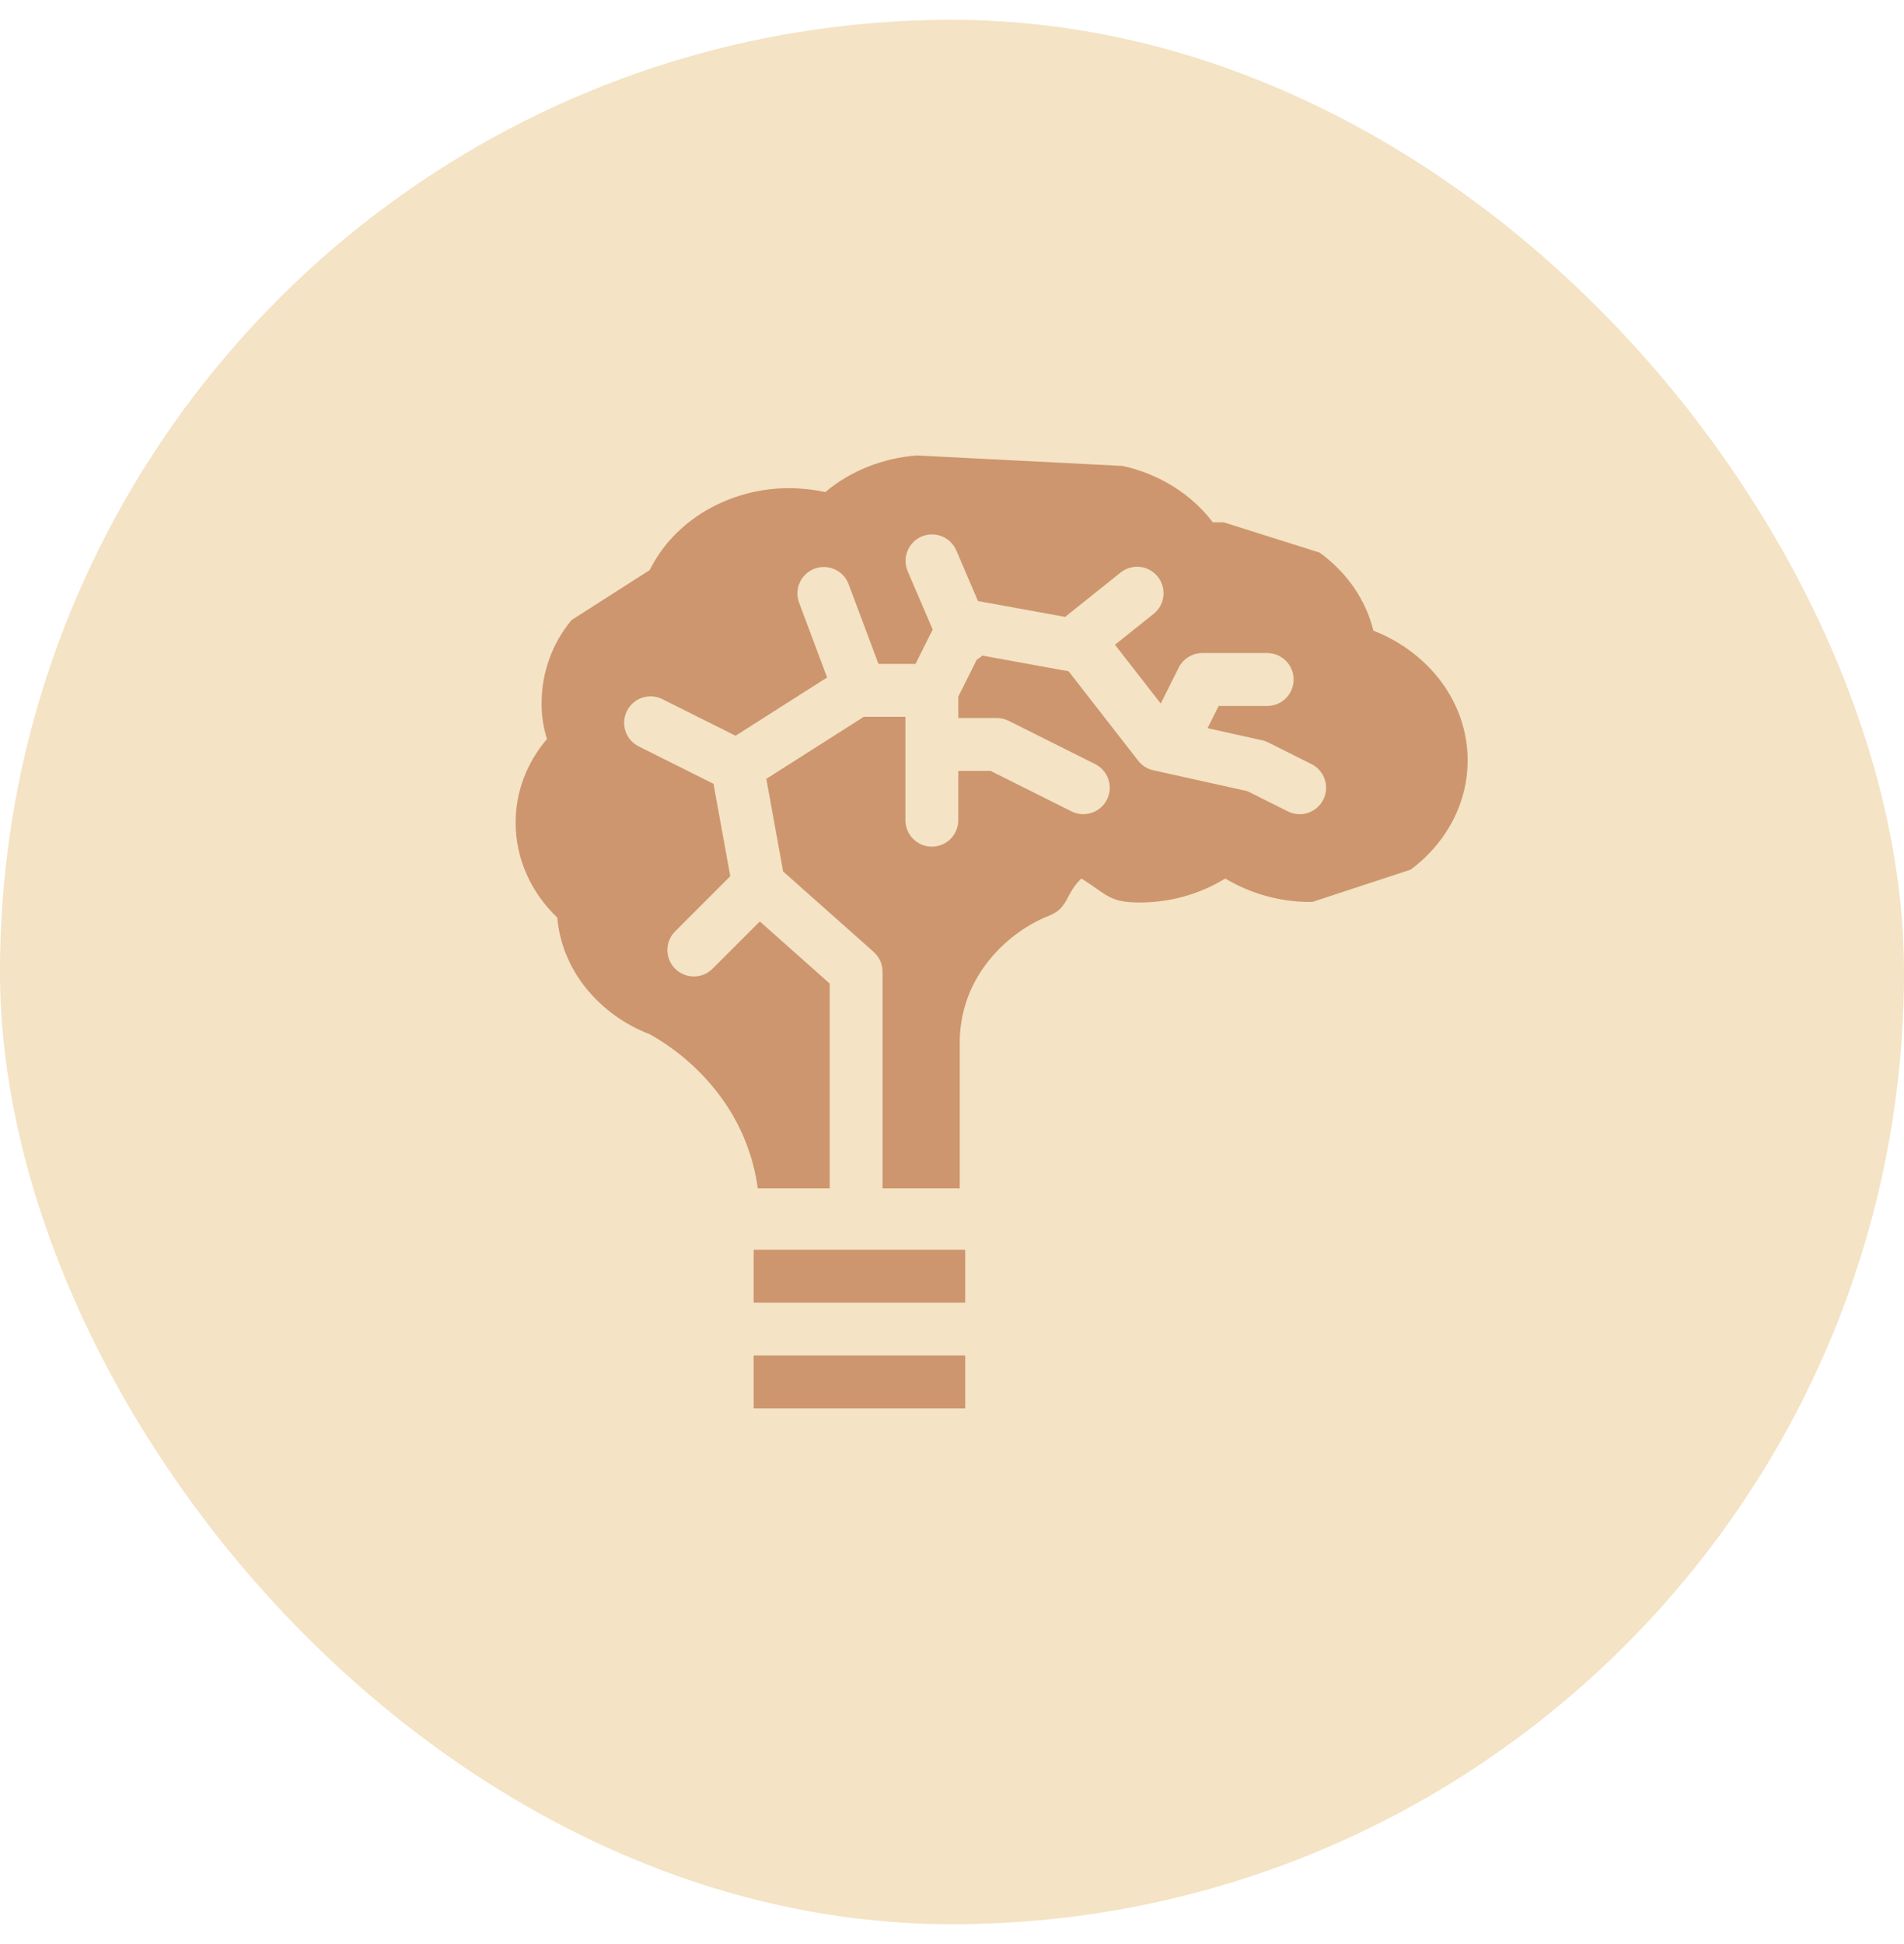
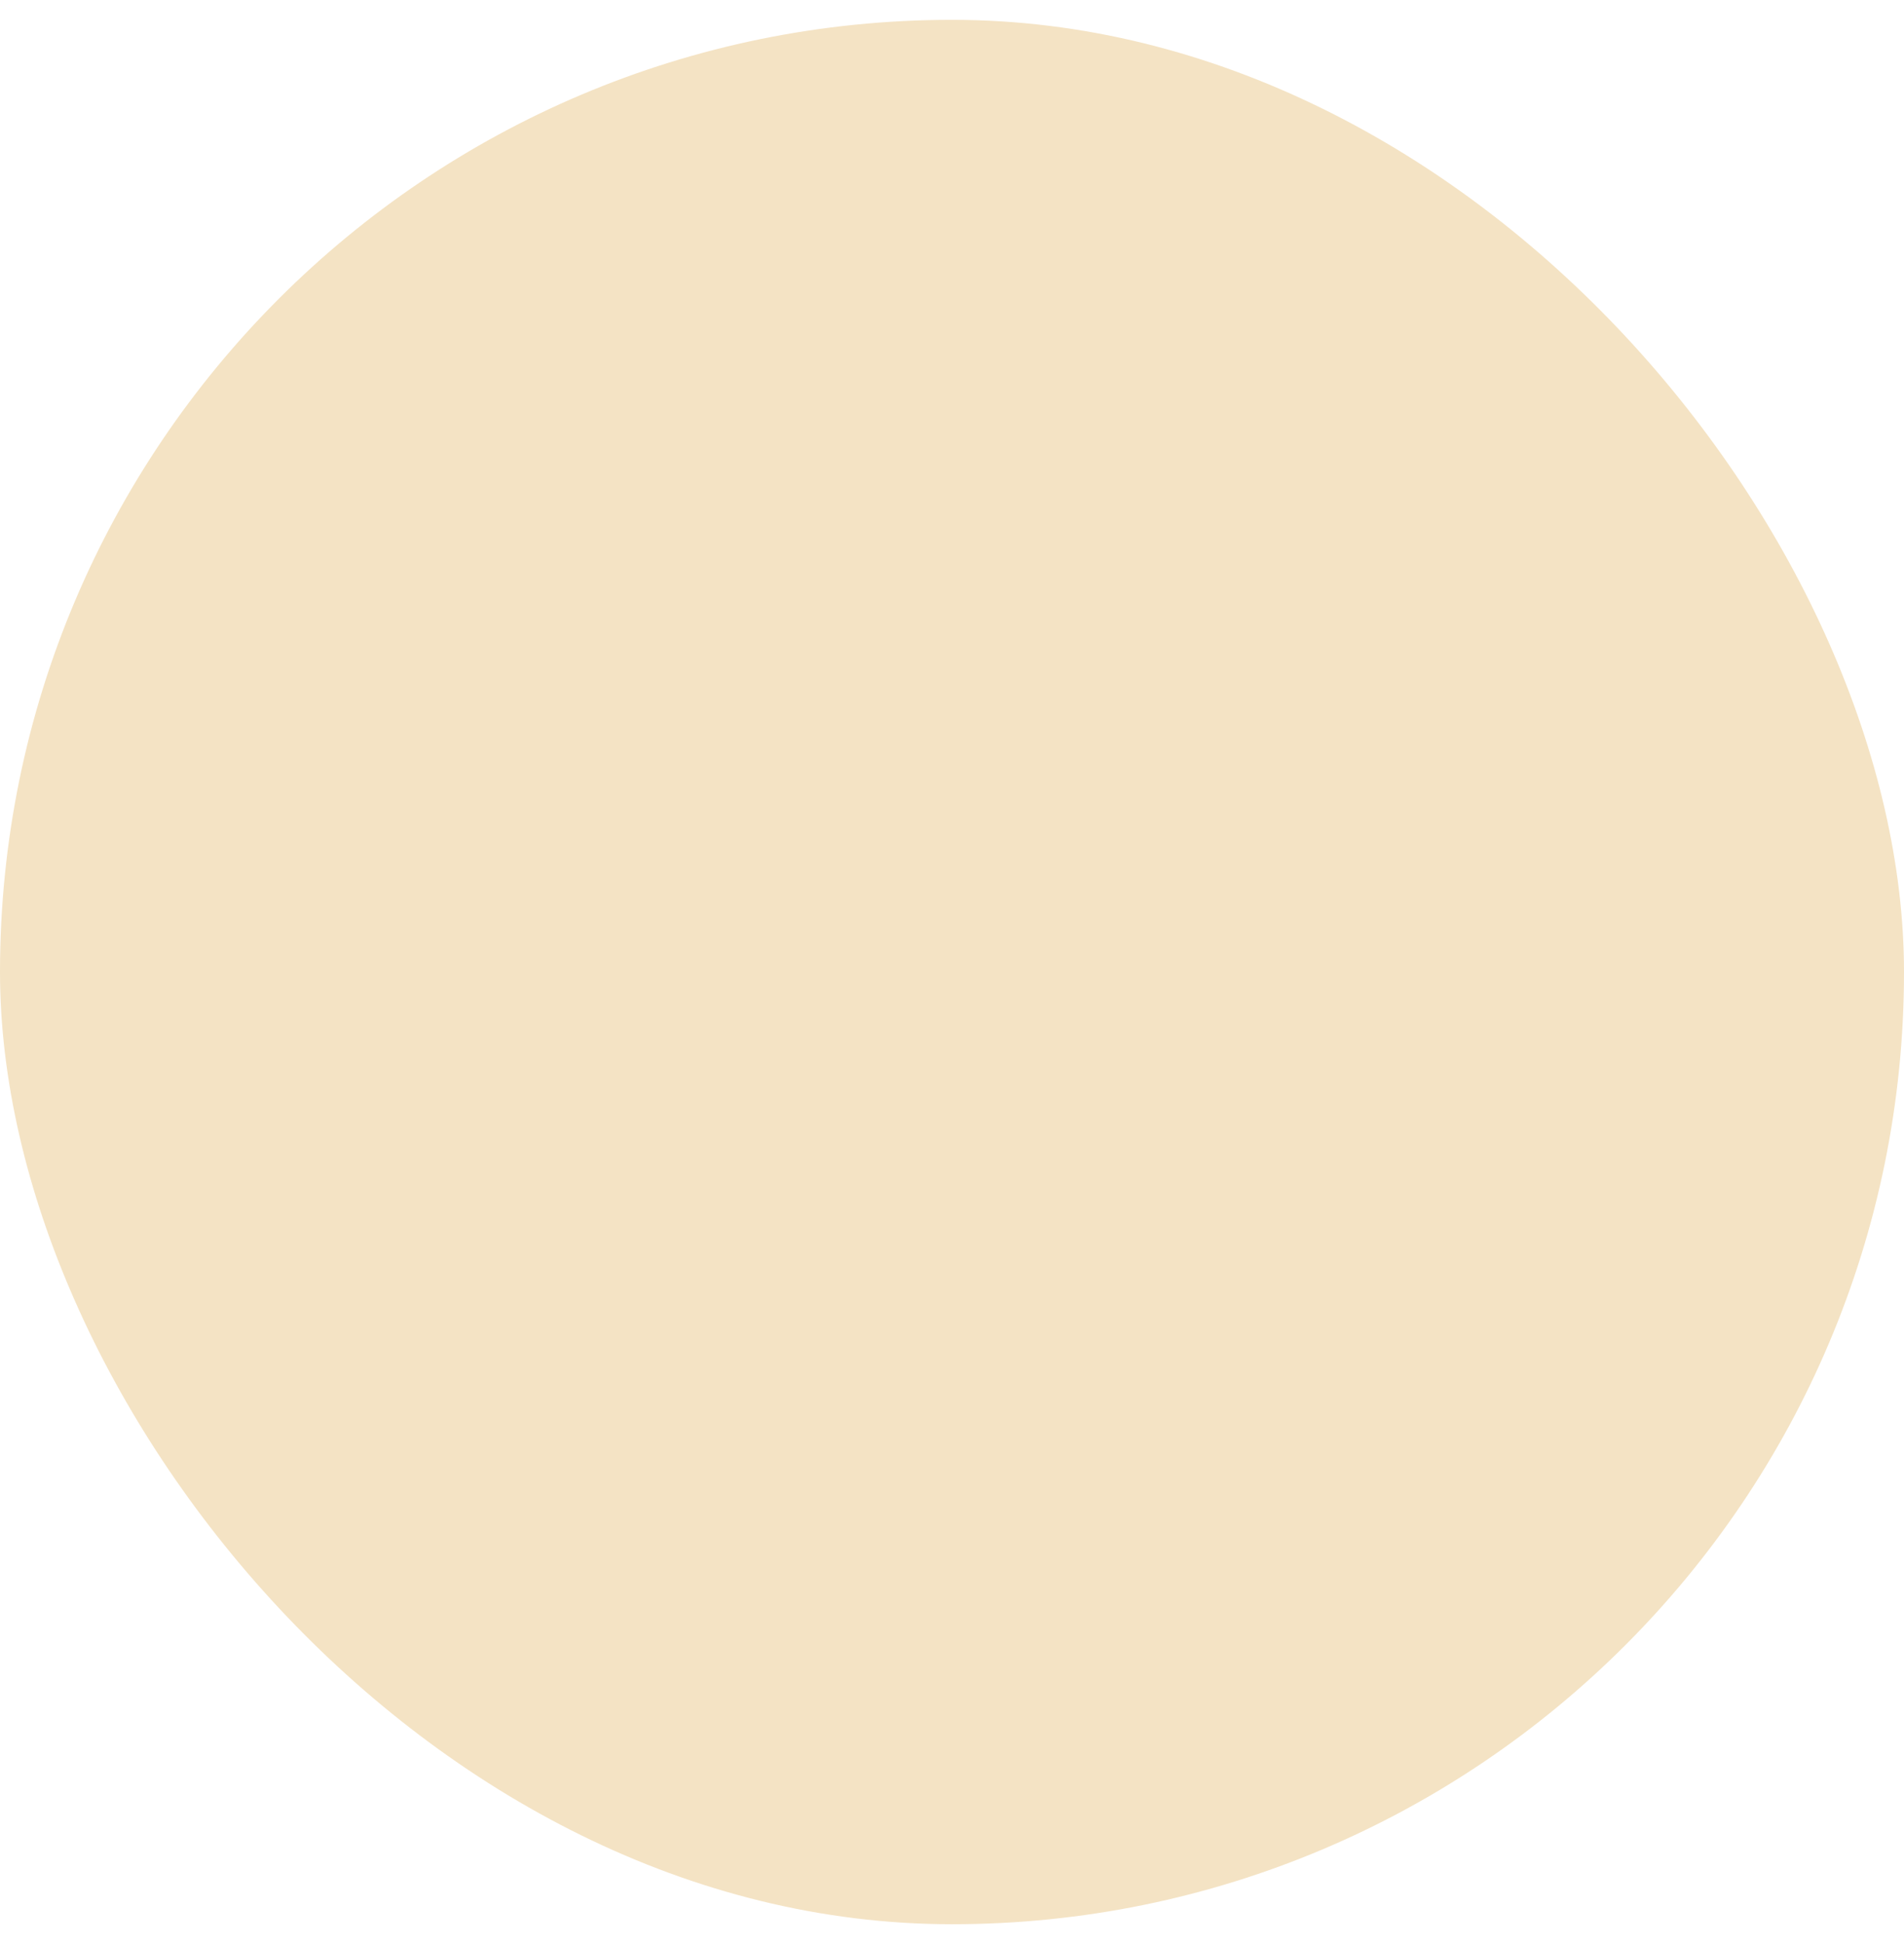
<svg xmlns="http://www.w3.org/2000/svg" width="48" height="49" viewBox="0 0 48 49" fill="none">
  <rect y="0.5" width="48" height="48" rx="24" fill="#F4E3C4" />
-   <path fill-rule="evenodd" clip-rule="evenodd" d="M28.723 22.747C29.487 22.75 30.237 22.541 30.889 22.143C31.552 22.539 32.311 22.744 33.083 22.733L35.563 21.919C36.261 21.399 36.741 20.678 36.921 19.877C37.1 19.073 36.969 18.23 36.553 17.518C36.135 16.794 35.453 16.221 34.623 15.895C34.433 15.12 33.955 14.426 33.269 13.929L30.849 13.165H30.575C30.037 12.456 29.229 11.95 28.305 11.744L23.116 11.48C22.253 11.545 21.44 11.87 20.807 12.402C20.507 12.339 20.201 12.306 19.894 12.304C19.158 12.303 18.434 12.498 17.798 12.868C17.175 13.235 16.681 13.757 16.379 14.37L14.407 15.63C13.924 16.213 13.657 16.946 13.654 17.703C13.649 18.015 13.695 18.326 13.79 18.626C13.273 19.232 12.995 19.976 13 20.741C12.999 21.628 13.374 22.482 14.049 23.127C14.103 23.762 14.349 24.372 14.76 24.89C15.185 25.419 15.744 25.825 16.379 26.067C17.112 26.477 17.744 27.045 18.23 27.73C18.696 28.39 18.996 29.153 19.103 29.953H20.917V24.791L19.155 23.225L17.963 24.417C17.838 24.542 17.669 24.612 17.492 24.612C17.315 24.612 17.145 24.542 17.02 24.417C16.895 24.292 16.825 24.122 16.825 23.945C16.825 23.768 16.896 23.599 17.021 23.474L18.41 22.085L17.987 19.756L16.103 18.814C15.945 18.735 15.824 18.597 15.768 18.429C15.713 18.261 15.726 18.078 15.805 17.92C15.884 17.762 16.023 17.641 16.19 17.585C16.358 17.53 16.541 17.543 16.699 17.622L18.544 18.544L20.851 17.076L20.141 15.18C20.082 15.015 20.091 14.834 20.165 14.676C20.238 14.518 20.371 14.395 20.535 14.333C20.698 14.272 20.879 14.277 21.039 14.348C21.199 14.418 21.324 14.549 21.389 14.711L22.147 16.734H23.08L23.513 15.868L22.879 14.39C22.813 14.228 22.812 14.046 22.879 13.884C22.945 13.722 23.072 13.592 23.233 13.523C23.394 13.454 23.576 13.451 23.739 13.515C23.902 13.579 24.033 13.704 24.105 13.864L24.655 15.149L26.855 15.549L26.893 15.516L28.257 14.425C28.396 14.318 28.571 14.269 28.745 14.289C28.919 14.31 29.078 14.398 29.187 14.535C29.297 14.671 29.348 14.846 29.33 15.02C29.312 15.194 29.226 15.354 29.091 15.466L28.109 16.251L29.262 17.733L29.714 16.829C29.769 16.718 29.855 16.625 29.96 16.56C30.065 16.495 30.186 16.46 30.31 16.46H31.947C32.124 16.46 32.293 16.531 32.418 16.656C32.543 16.781 32.613 16.95 32.613 17.127C32.613 17.304 32.543 17.474 32.418 17.599C32.293 17.724 32.124 17.794 31.947 17.794H30.722L30.443 18.353L31.819 18.659C31.872 18.671 31.923 18.689 31.972 18.713L33.063 19.259C33.141 19.298 33.211 19.352 33.268 19.418C33.326 19.484 33.37 19.561 33.397 19.644C33.425 19.727 33.436 19.815 33.43 19.902C33.424 19.989 33.401 20.075 33.361 20.153C33.322 20.232 33.268 20.301 33.202 20.359C33.136 20.416 33.059 20.46 32.976 20.488C32.808 20.544 32.625 20.531 32.467 20.452L31.449 19.942L29.075 19.415C28.923 19.381 28.788 19.296 28.693 19.173L26.94 16.92L24.765 16.524C24.723 16.563 24.676 16.597 24.626 16.624L24.159 17.558V18.097H25.128C25.232 18.097 25.334 18.121 25.427 18.167L27.609 19.259C27.687 19.298 27.757 19.352 27.814 19.418C27.872 19.484 27.915 19.561 27.943 19.644C27.971 19.727 27.982 19.815 27.976 19.902C27.969 19.99 27.946 20.075 27.907 20.153C27.868 20.231 27.813 20.301 27.747 20.359C27.681 20.416 27.604 20.46 27.521 20.487C27.438 20.515 27.35 20.526 27.263 20.52C27.176 20.514 27.09 20.49 27.012 20.451L24.971 19.43H24.159V20.673C24.159 20.85 24.088 21.02 23.963 21.145C23.838 21.27 23.669 21.34 23.492 21.34C23.315 21.34 23.146 21.27 23.021 21.145C22.896 21.02 22.825 20.85 22.825 20.673V18.067H21.777L19.319 19.631L19.743 21.965L22.026 23.993C22.096 24.056 22.152 24.132 22.191 24.218C22.23 24.304 22.249 24.397 22.249 24.491V29.953H24.195V26.263C24.197 25.6 24.401 24.954 24.779 24.41C25.177 23.841 25.724 23.392 26.361 23.114C26.727 22.988 26.817 22.818 26.927 22.609C27.001 22.471 27.083 22.314 27.263 22.142C27.418 22.239 27.539 22.324 27.643 22.398C27.968 22.627 28.139 22.747 28.723 22.747M24.333 32.833H19V31.5H24.333V32.833ZM24.333 35.5H19V34.166H24.333V35.5Z" fill="#CD966E" />
</svg>